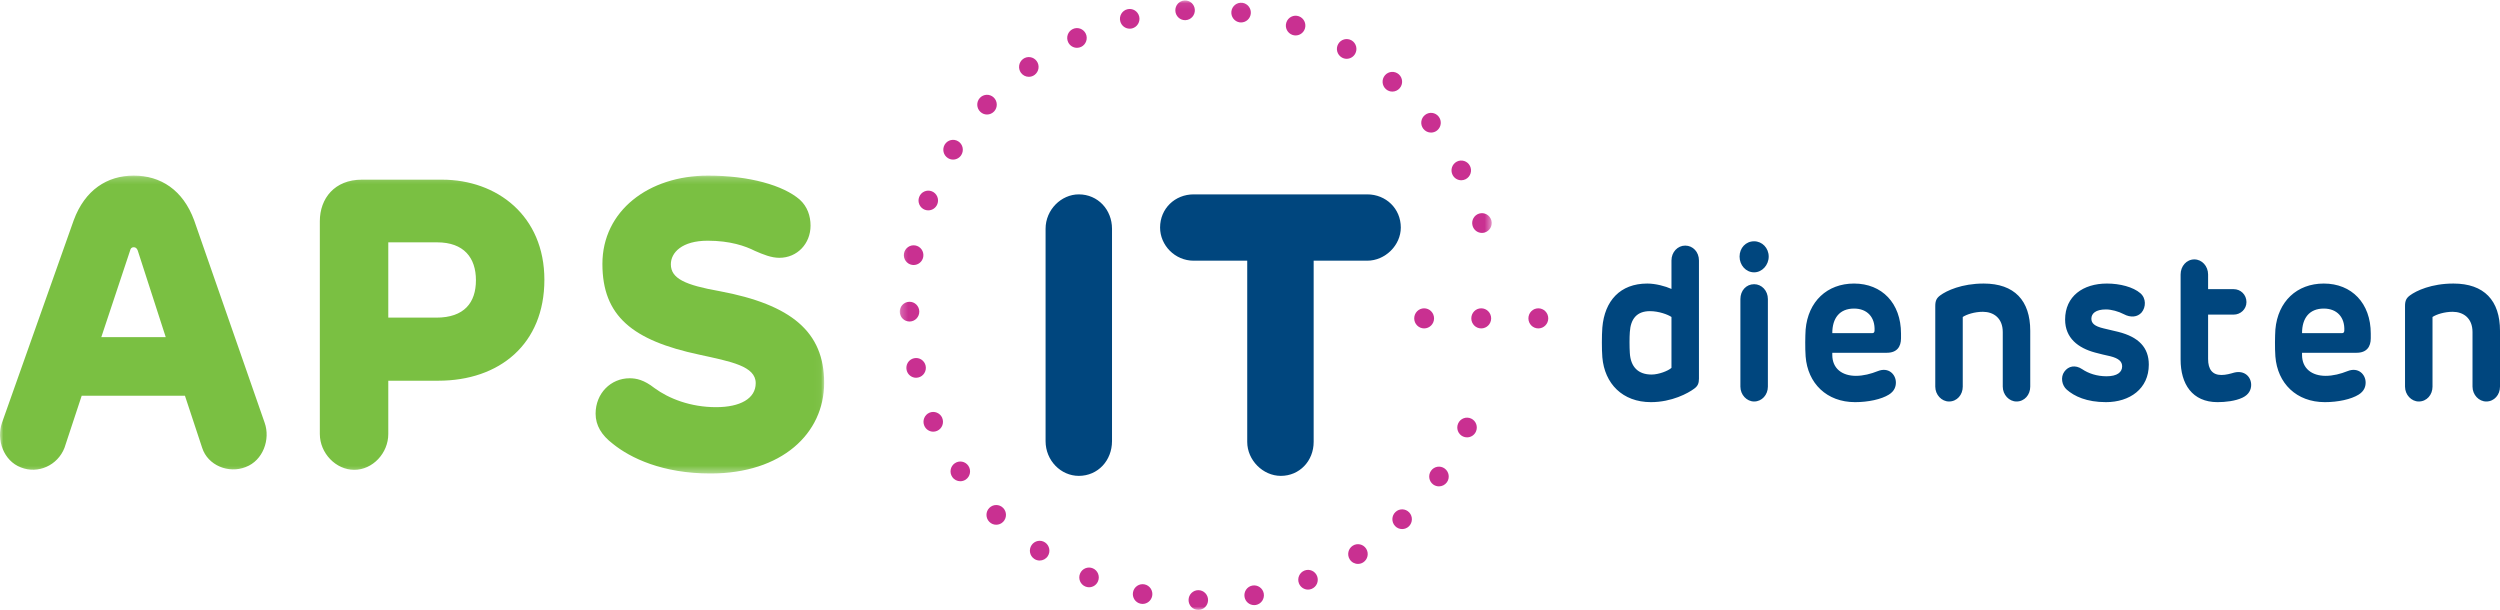
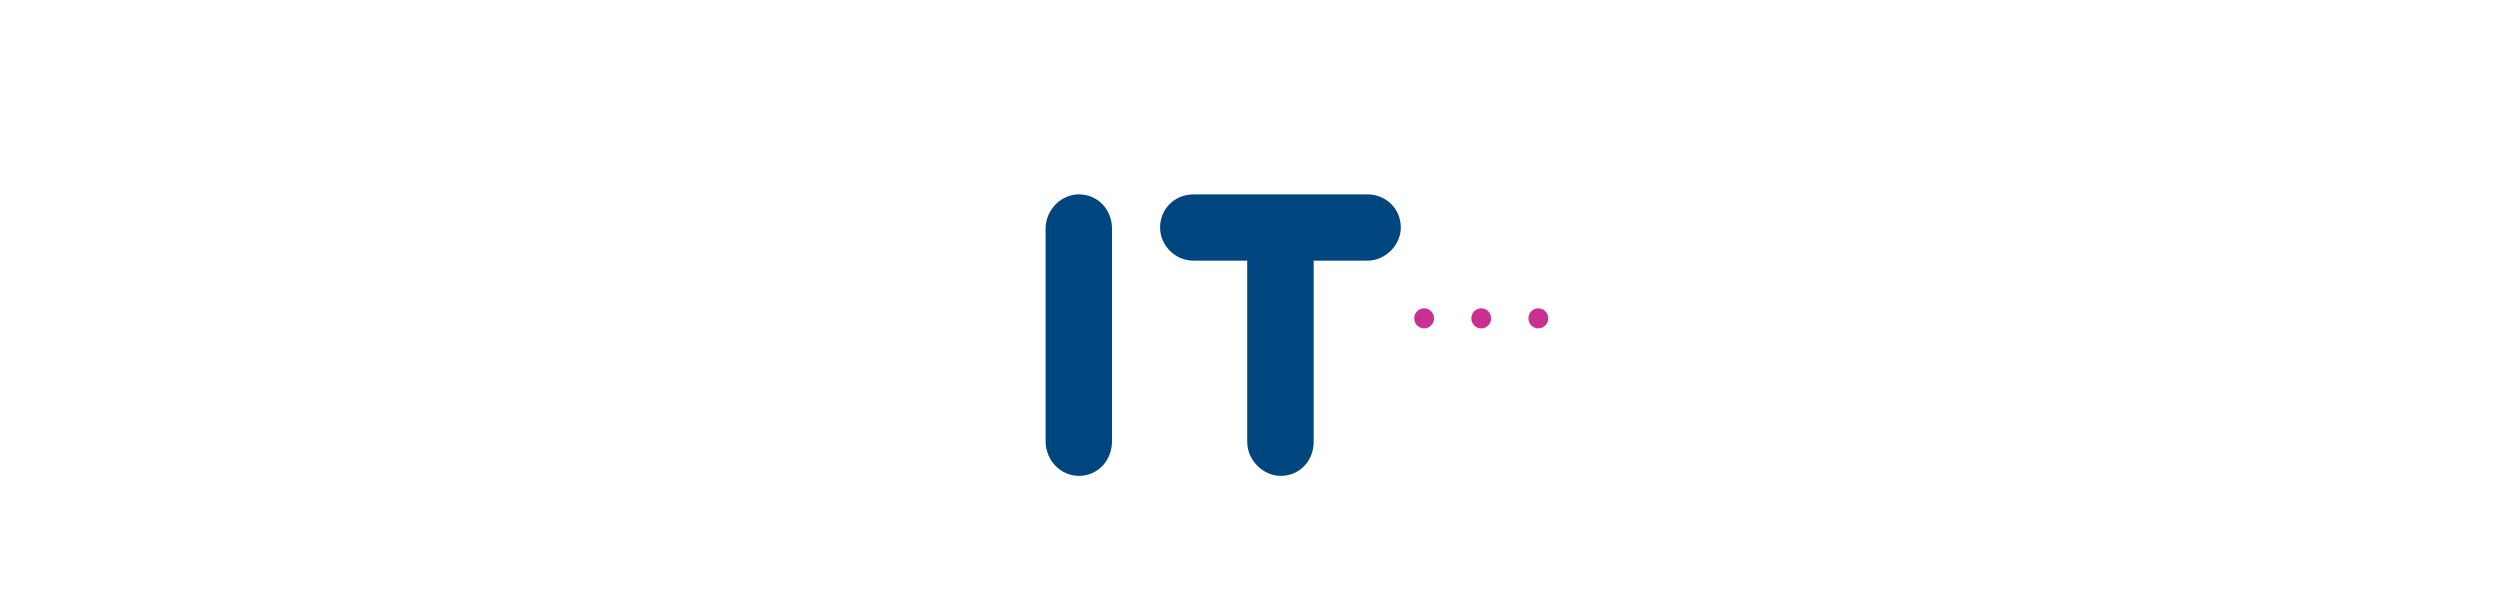
<svg xmlns="http://www.w3.org/2000/svg" xmlns:xlink="http://www.w3.org/1999/xlink" width="373" height="91" viewBox="0 0 373 91" version="1.1">
  <title>Brand/Logo</title>
  <desc>Created with Sketch.</desc>
  <defs>
-     <polygon id="path-1" points="0 0.199 122.964 0.199 122.964 44.646 0 44.646" />
-     <polygon id="path-3" points="0.247 0.066 88.563 0.066 88.563 91 0.247 91" />
-   </defs>
+     </defs>
  <g id="Styleguide" stroke="none" stroke-width="1" fill="none" fill-rule="evenodd">
    <g id="Artboard" transform="translate(-160, -149)">
      <g id="Brand/Logo" transform="translate(160, 149)">
        <g>
          <path d="M186.086,38.896 L178.098,38.896 C175.3,38.896 173.084,36.599 173.084,33.948 C173.084,31.121 175.3,29 178.098,29 L203.986,29 C206.784,29 209,31.121 209,33.948 C209,36.599 206.668,38.896 203.986,38.896 L195.998,38.896 L195.998,65.934 C195.998,68.762 193.899,71 191.1,71 C188.418,71 186.086,68.644 186.086,65.934 L186.086,38.896 Z M156,34.125 C156,31.297 158.333,29 160.956,29 C163.813,29 165.912,31.297 165.912,34.125 L165.912,65.817 C165.912,68.704 163.813,71 160.956,71 C158.274,71 156,68.704 156,65.817 L156,34.125 Z" id="Fill-1" fill="#00467E" />
          <g id="Group-5" transform="translate(0, 26)">
            <mask id="mask-2" fill="white">
              <use xlink:href="#path-1" />
            </mask>
            <g id="Clip-4" />
            <path d="M122.964,31.106 C122.964,38.696 116.634,44.646 106.003,44.646 C98.837,44.646 94.059,42.338 91.431,40.213 C89.759,38.938 88.864,37.481 88.864,35.72 C88.864,32.685 91.133,30.437 93.94,30.437 C94.955,30.437 96.09,30.681 97.643,31.895 C99.793,33.473 103.017,34.749 106.839,34.749 C110.423,34.749 112.752,33.473 112.752,31.166 C112.752,28.616 109.049,27.948 104.331,26.915 C94.358,24.791 89.879,21.148 89.879,13.375 C89.879,5.481 96.747,0.199 105.645,0.199 C111.796,0.199 116.873,1.656 119.321,3.781 C120.456,4.814 120.934,6.21 120.934,7.667 C120.934,10.339 118.963,12.465 116.275,12.465 C115.081,12.465 113.887,11.979 112.633,11.432 C111.199,10.703 108.93,9.914 105.585,9.914 C101.763,9.914 100.091,11.675 100.091,13.436 C100.091,15.561 102.241,16.532 107.377,17.443 C118.067,19.447 122.964,23.515 122.964,31.106 L122.964,31.106 Z M65.098,21.391 C69.278,21.391 71.01,19.143 71.01,15.804 C71.01,12.465 69.219,10.157 65.217,10.157 L57.932,10.157 L57.932,21.391 L65.098,21.391 Z M57.932,30.802 L57.932,38.756 C57.932,41.609 55.602,44.099 52.855,44.099 C50.108,44.099 47.719,41.609 47.719,38.756 L47.719,7 C47.719,3.599 49.929,0.806 53.99,0.806 L65.934,0.806 C74.175,0.806 81.222,6.21 81.222,15.743 C81.222,25.337 74.534,30.802 65.396,30.802 L57.932,30.802 Z M15.114,24.304 L24.729,24.304 L20.549,11.372 C20.429,11.068 20.25,10.885 19.951,10.885 C19.653,10.885 19.474,11.068 19.414,11.372 L15.114,24.304 Z M27.595,33.048 L12.187,33.048 L9.62,40.82 C8.604,43.432 5.678,44.767 3.11,43.735 C0.542,42.763 -0.593,39.606 0.303,37.056 L10.993,6.878 C12.666,2.324 16.01,0.199 19.951,0.199 C23.953,0.199 27.297,2.324 28.969,6.878 L39.48,37.056 C40.376,39.545 39.241,42.703 36.673,43.675 C34.105,44.707 31,43.432 30.164,40.82 L27.595,33.048 Z" id="Fill-3" fill="#7AC042" mask="url(#mask-2)" />
          </g>
          <g id="Group-8" transform="translate(134, 0)">
            <mask id="mask-4" fill="white">
              <use xlink:href="#path-3" />
            </mask>
            <g id="Clip-7" />
-             <path d="M41.362,1.617 C41.316,0.806 41.933,0.115 42.736,0.068 C43.538,0.021 44.228,0.645 44.269,1.456 C44.315,2.267 43.698,2.964 42.895,3.006 C42.87,3.011 42.844,3.011 42.813,3.011 C42.047,3.011 41.403,2.403 41.362,1.617 L41.362,1.617 Z M50.972,3.339 C50.175,3.229 49.619,2.486 49.727,1.68 C49.835,0.874 50.571,0.312 51.368,0.421 C52.161,0.531 52.721,1.274 52.613,2.075 C52.516,2.813 51.888,3.349 51.173,3.349 C51.106,3.349 51.039,3.344 50.972,3.339 L50.972,3.339 Z M33.141,3.167 C32.941,2.382 33.414,1.581 34.196,1.383 C34.973,1.181 35.765,1.659 35.966,2.449 C36.161,3.235 35.688,4.035 34.911,4.238 C34.788,4.269 34.669,4.28 34.551,4.28 C33.898,4.28 33.306,3.838 33.141,3.167 L33.141,3.167 Z M58.838,5.211 C58.077,4.951 57.665,4.113 57.928,3.344 C58.185,2.574 59.013,2.158 59.775,2.423 C60.536,2.683 60.942,3.521 60.685,4.29 C60.479,4.904 59.913,5.289 59.306,5.289 C59.147,5.289 58.993,5.263 58.838,5.211 L58.838,5.211 Z M25.368,6.292 C25.023,5.559 25.332,4.68 26.063,4.332 C26.788,3.983 27.657,4.301 28.002,5.034 C28.342,5.767 28.033,6.646 27.308,6.994 C27.102,7.088 26.891,7.135 26.685,7.135 C26.14,7.135 25.615,6.823 25.368,6.292 L25.368,6.292 Z M66.195,8.575 L66.195,8.575 C65.5,8.169 65.259,7.27 65.66,6.568 C66.061,5.861 66.951,5.621 67.646,6.022 L67.651,6.022 C68.345,6.427 68.587,7.327 68.186,8.034 C67.913,8.507 67.424,8.773 66.92,8.773 C66.673,8.773 66.426,8.71 66.195,8.575 L66.195,8.575 Z M18.325,10.858 C17.852,10.203 17.991,9.282 18.639,8.799 C19.287,8.32 20.198,8.461 20.676,9.116 C21.15,9.771 21.011,10.691 20.362,11.175 C20.105,11.367 19.802,11.461 19.503,11.461 C19.056,11.461 18.613,11.253 18.325,10.858 L18.325,10.858 Z M72.785,13.307 C72.178,12.777 72.111,11.846 72.636,11.232 C73.166,10.619 74.081,10.551 74.694,11.081 C75.301,11.612 75.368,12.543 74.838,13.156 C74.55,13.494 74.143,13.666 73.737,13.666 C73.397,13.666 73.058,13.546 72.785,13.307 L72.785,13.307 Z M12.275,16.692 C11.684,16.141 11.648,15.21 12.193,14.612 C12.738,14.019 13.664,13.983 14.251,14.534 C14.842,15.085 14.878,16.016 14.333,16.614 C14.045,16.926 13.654,17.087 13.263,17.087 C12.908,17.087 12.553,16.957 12.275,16.692 L12.275,16.692 Z M78.362,19.219 L78.362,19.219 C77.863,18.58 77.976,17.654 78.609,17.155 C79.241,16.651 80.157,16.76 80.651,17.399 C81.15,18.039 81.042,18.965 80.409,19.469 C80.142,19.682 79.823,19.781 79.509,19.781 C79.077,19.781 78.65,19.589 78.362,19.219 L78.362,19.219 Z M7.429,23.587 C6.745,23.161 6.539,22.251 6.961,21.559 C7.383,20.873 8.283,20.655 8.967,21.086 C9.652,21.513 9.857,22.423 9.435,23.114 C9.163,23.561 8.684,23.811 8.196,23.811 C7.933,23.811 7.671,23.738 7.429,23.587 L7.429,23.587 Z M82.724,26.094 C82.359,25.371 82.642,24.487 83.357,24.113 C84.072,23.743 84.947,24.029 85.317,24.752 C85.682,25.475 85.399,26.364 84.684,26.733 C84.473,26.843 84.247,26.895 84.021,26.895 C83.491,26.895 82.981,26.603 82.724,26.094 L82.724,26.094 Z M3.982,31.294 C3.231,31.008 2.851,30.155 3.139,29.396 C3.422,28.637 4.265,28.252 5.016,28.538 C5.767,28.824 6.148,29.677 5.86,30.436 C5.639,31.023 5.088,31.387 4.497,31.387 C4.327,31.387 4.152,31.356 3.982,31.294 L3.982,31.294 Z M85.708,33.686 C85.482,32.906 85.929,32.089 86.701,31.861 C87.473,31.637 88.28,32.089 88.507,32.869 C88.728,33.649 88.28,34.466 87.509,34.695 C87.375,34.731 87.236,34.752 87.102,34.752 C86.469,34.752 85.888,34.331 85.708,33.686 L85.708,33.686 Z M2.069,39.52 C1.276,39.385 0.741,38.626 0.875,37.825 C1.009,37.024 1.765,36.483 2.557,36.619 C3.35,36.754 3.885,37.513 3.751,38.319 C3.627,39.037 3.01,39.541 2.315,39.541 C2.233,39.541 2.151,39.536 2.069,39.52 L2.069,39.52 Z M0.247,46.53 C0.227,45.719 0.865,45.043 1.672,45.027 C2.475,45.006 3.139,45.651 3.159,46.467 C3.175,47.279 2.537,47.955 1.734,47.97 L1.698,47.97 C0.911,47.97 0.263,47.331 0.247,46.53 L0.247,46.53 Z M1.261,55.203 C1.086,54.408 1.585,53.623 2.372,53.451 C3.159,53.274 3.936,53.779 4.106,54.574 C4.276,55.37 3.777,56.155 2.989,56.327 C2.887,56.347 2.784,56.363 2.681,56.363 C2.012,56.363 1.41,55.89 1.261,55.203 L1.261,55.203 Z M3.905,63.518 L3.905,63.518 C3.586,62.769 3.926,61.906 4.661,61.579 C5.402,61.261 6.256,61.605 6.58,62.348 L6.575,62.348 C6.894,63.097 6.555,63.96 5.819,64.283 C5.629,64.366 5.433,64.407 5.243,64.407 C4.677,64.407 4.142,64.075 3.905,63.518 L3.905,63.518 Z M84.278,65.125 C83.547,64.787 83.223,63.913 83.558,63.175 C83.892,62.431 84.756,62.109 85.492,62.447 C86.222,62.785 86.541,63.653 86.207,64.397 C85.965,64.938 85.435,65.255 84.885,65.255 C84.679,65.255 84.473,65.213 84.278,65.125 L84.278,65.125 Z M8.077,71.162 C7.619,70.491 7.789,69.576 8.453,69.119 C9.122,68.656 10.027,68.827 10.48,69.498 C10.933,70.174 10.763,71.089 10.099,71.547 C9.847,71.719 9.564,71.802 9.281,71.802 C8.813,71.802 8.36,71.578 8.077,71.162 L8.077,71.162 Z M79.848,72.296 C79.19,71.823 79.041,70.902 79.509,70.242 C79.977,69.576 80.888,69.425 81.541,69.899 C82.194,70.372 82.349,71.292 81.88,71.953 C81.592,72.353 81.145,72.566 80.692,72.566 C80.399,72.566 80.1,72.478 79.848,72.296 L79.848,72.296 Z M13.613,77.865 C13.042,77.293 13.037,76.362 13.603,75.785 C14.168,75.208 15.089,75.203 15.66,75.775 C16.231,76.341 16.237,77.277 15.671,77.855 C15.388,78.146 15.012,78.291 14.637,78.291 C14.266,78.291 13.896,78.151 13.613,77.865 L13.613,77.865 Z M74.143,78.479 C73.588,77.886 73.613,76.955 74.2,76.399 C74.781,75.837 75.702,75.863 76.258,76.456 C76.808,77.043 76.782,77.974 76.201,78.536 C75.918,78.806 75.558,78.936 75.198,78.936 C74.812,78.936 74.426,78.785 74.143,78.479 L74.143,78.479 Z M20.306,83.382 C19.637,82.935 19.457,82.02 19.905,81.344 C20.352,80.668 21.252,80.481 21.926,80.933 C22.59,81.385 22.775,82.301 22.328,82.977 C22.045,83.403 21.587,83.632 21.114,83.632 C20.836,83.632 20.558,83.554 20.306,83.382 L20.306,83.382 Z M67.378,83.455 C66.946,82.769 67.147,81.859 67.826,81.422 C68.505,80.985 69.405,81.188 69.837,81.874 C70.269,82.561 70.069,83.471 69.39,83.907 C69.148,84.063 68.875,84.136 68.608,84.136 C68.129,84.136 67.656,83.897 67.378,83.455 L67.378,83.455 Z M27.925,87.506 C27.184,87.194 26.829,86.331 27.143,85.582 C27.452,84.833 28.306,84.479 29.046,84.791 C29.787,85.103 30.137,85.967 29.828,86.715 C29.597,87.282 29.057,87.62 28.486,87.62 C28.3,87.62 28.11,87.584 27.925,87.506 L27.925,87.506 Z M59.8,87.033 C59.507,86.279 59.877,85.426 60.623,85.129 C61.374,84.828 62.219,85.202 62.511,85.956 C62.805,86.715 62.439,87.568 61.688,87.865 C61.513,87.937 61.333,87.969 61.158,87.969 C60.577,87.969 60.027,87.615 59.8,87.033 L59.8,87.033 Z M36.182,90.075 C35.395,89.913 34.885,89.133 35.05,88.338 C35.209,87.542 35.981,87.027 36.768,87.189 C37.555,87.35 38.065,88.13 37.905,88.925 C37.761,89.622 37.154,90.106 36.475,90.106 C36.382,90.106 36.28,90.095 36.182,90.075 L36.182,90.075 Z M51.687,89.076 C51.543,88.275 52.063,87.511 52.855,87.365 C53.647,87.22 54.409,87.75 54.553,88.546 C54.697,89.347 54.172,90.116 53.38,90.262 C53.292,90.277 53.205,90.283 53.118,90.283 C52.428,90.283 51.816,89.789 51.687,89.076 L51.687,89.076 Z M44.773,91 L44.773,91 C43.965,90.99 43.322,90.319 43.333,89.508 C43.343,88.697 44.001,88.047 44.804,88.052 C45.612,88.062 46.255,88.728 46.244,89.544 C46.234,90.35 45.586,91 44.789,91 L44.773,91 Z" id="Fill-6" fill="#C93091" mask="url(#mask-4)" />
          </g>
          <path d="M211,47.503 C211,46.672 211.665,46 212.481,46 C213.298,46 213.962,46.672 213.962,47.503 C213.962,48.328 213.298,49 212.481,49 C211.665,49 211,48.328 211,47.503 M219.519,47.503 C219.519,46.672 220.178,46 221,46 C221.816,46 222.481,46.672 222.481,47.503 C222.481,48.328 221.816,49 221,49 C220.178,49 219.519,48.328 219.519,47.503 M228.038,47.503 C228.038,46.672 228.697,46 229.519,46 C230.335,46 231,46.672 231,47.503 C231,48.328 230.335,49 229.519,49 C228.697,49 228.038,48.328 228.038,47.503" id="Fill-9" fill="#C93091" />
-           <path d="M373,57.684 C373,58.906 372.143,59.904 370.949,59.904 C369.847,59.904 368.899,58.906 368.899,57.684 L368.899,49.544 C368.899,47.454 367.521,46.52 365.93,46.52 C364.706,46.52 363.512,46.906 362.931,47.293 L362.931,57.684 C362.931,58.906 362.074,59.904 360.88,59.904 C359.778,59.904 358.829,58.906 358.829,57.684 L358.829,45.652 C358.829,44.847 359.043,44.461 359.564,44.075 C360.512,43.367 362.777,42.305 366.053,42.305 C370.644,42.305 373,44.847 373,49.352 L373,57.684 Z M349.433,49.705 C349.648,49.705 349.77,49.577 349.77,49.319 C349.862,47.357 348.699,46.038 346.709,46.038 C344.536,46.038 343.465,47.485 343.465,49.705 L349.433,49.705 Z M353.719,50.477 C353.719,51.732 353.106,52.633 351.607,52.633 L343.465,52.633 L343.465,52.955 C343.465,54.982 344.934,56.076 346.985,56.076 C348.086,56.076 349.219,55.786 350.26,55.368 C351.882,54.724 352.953,55.882 352.953,57.072 C352.953,57.684 352.739,58.36 351.913,58.874 C350.78,59.582 348.821,60 346.862,60 C342.639,60 339.793,57.202 339.486,53.18 C339.394,51.925 339.425,50.156 339.486,49.158 C339.854,44.976 342.7,42.305 346.709,42.305 C350.872,42.305 353.719,45.234 353.719,49.77 L353.719,50.477 Z M330.856,60 C327.06,60 325.347,57.266 325.347,53.662 L325.347,40.955 C325.347,39.7 326.234,38.702 327.397,38.702 C328.529,38.702 329.448,39.7 329.448,40.955 L329.448,43.142 L333.273,43.142 C334.284,43.142 335.172,43.947 335.172,45.073 C335.172,46.134 334.284,46.939 333.273,46.939 L329.448,46.939 L329.448,53.566 C329.448,55.11 330.091,55.947 331.437,55.947 C332.111,55.947 332.784,55.754 333.335,55.593 C334.896,55.207 335.875,56.237 335.875,57.427 C335.875,58.135 335.538,58.874 334.59,59.325 C333.519,59.84 332.019,60 330.856,60 L330.856,60 Z M320.602,54.403 C320.602,58.006 317.757,60 314.206,60 C311.329,60 309.492,59.131 308.36,58.135 C307.625,57.491 307.411,56.268 307.993,55.464 C308.605,54.595 309.645,54.403 310.656,55.078 C311.604,55.721 312.859,56.14 314.298,56.14 C315.89,56.14 316.624,55.528 316.624,54.66 C316.624,53.952 316.134,53.47 314.848,53.148 C313.747,52.89 313.778,52.923 312.584,52.601 C310.074,51.925 308.115,50.446 308.115,47.679 C308.115,44.204 310.778,42.305 314.359,42.305 C316.287,42.305 318.277,42.82 319.348,43.753 C320.236,44.525 320.174,45.845 319.531,46.617 C318.919,47.324 317.879,47.421 316.868,46.874 C316.073,46.456 315.001,46.167 314.206,46.167 C312.676,46.167 312.033,46.778 312.033,47.55 C312.033,48.226 312.492,48.676 313.869,48.998 L316.042,49.513 C319.103,50.285 320.602,51.861 320.602,54.403 L320.602,54.403 Z M302.913,57.684 C302.913,58.906 302.056,59.904 300.862,59.904 C299.76,59.904 298.812,58.906 298.812,57.684 L298.812,49.544 C298.812,47.454 297.434,46.52 295.842,46.52 C294.619,46.52 293.425,46.906 292.843,47.293 L292.843,57.684 C292.843,58.906 291.987,59.904 290.793,59.904 C289.691,59.904 288.742,58.906 288.742,57.684 L288.742,45.652 C288.742,44.847 288.956,44.461 289.477,44.075 C290.425,43.367 292.69,42.305 295.965,42.305 C300.556,42.305 302.913,44.847 302.913,49.352 L302.913,57.684 Z M279.346,49.705 C279.561,49.705 279.683,49.577 279.683,49.319 C279.775,47.357 278.611,46.038 276.622,46.038 C274.449,46.038 273.378,47.485 273.378,49.705 L279.346,49.705 Z M283.631,50.477 C283.631,51.732 283.019,52.633 281.519,52.633 L273.378,52.633 L273.378,52.955 C273.378,54.982 274.847,56.076 276.898,56.076 C277.999,56.076 279.132,55.786 280.173,55.368 C281.795,54.724 282.866,55.882 282.866,57.072 C282.866,57.684 282.652,58.36 281.825,58.874 C280.693,59.582 278.734,60 276.775,60 C272.551,60 269.705,57.202 269.399,53.18 C269.307,51.925 269.338,50.156 269.399,49.158 C269.766,44.976 272.613,42.305 276.622,42.305 C280.785,42.305 283.631,45.234 283.631,49.77 L283.631,50.477 Z M263.768,44.622 L263.768,57.684 C263.768,58.906 262.88,59.904 261.717,59.904 C260.615,59.904 259.666,58.906 259.666,57.684 L259.666,44.622 C259.666,43.367 260.524,42.402 261.717,42.402 C262.85,42.402 263.768,43.367 263.768,44.622 L263.768,44.622 Z M261.717,40.633 C260.462,40.633 259.544,39.539 259.544,38.284 C259.544,36.997 260.462,36 261.717,36 C262.911,36 263.89,36.997 263.89,38.284 C263.89,39.539 262.911,40.633 261.717,40.633 L261.717,40.633 Z M246.414,55.882 C247.486,55.882 248.894,55.335 249.383,54.885 L249.383,47.293 C248.863,46.939 247.516,46.424 246.169,46.424 C244.211,46.424 243.292,47.582 243.17,49.544 C243.109,50.285 243.109,51.796 243.17,52.666 C243.292,54.756 244.425,55.882 246.414,55.882 L246.414,55.882 Z M245.772,42.305 C246.996,42.305 248.465,42.692 249.383,43.11 L249.383,38.863 C249.383,37.608 250.302,36.643 251.434,36.643 C252.597,36.643 253.484,37.608 253.484,38.863 L253.484,56.493 C253.484,57.202 253.301,57.62 252.75,58.006 C251.893,58.649 249.445,60 246.323,60 C242.068,60 239.406,57.233 239.069,53.309 C238.977,52.183 238.977,50.027 239.069,48.869 C239.406,44.879 241.732,42.305 245.772,42.305 L245.772,42.305 Z" id="Fill-11" fill="#00467E" />
        </g>
      </g>
    </g>
  </g>
</svg>